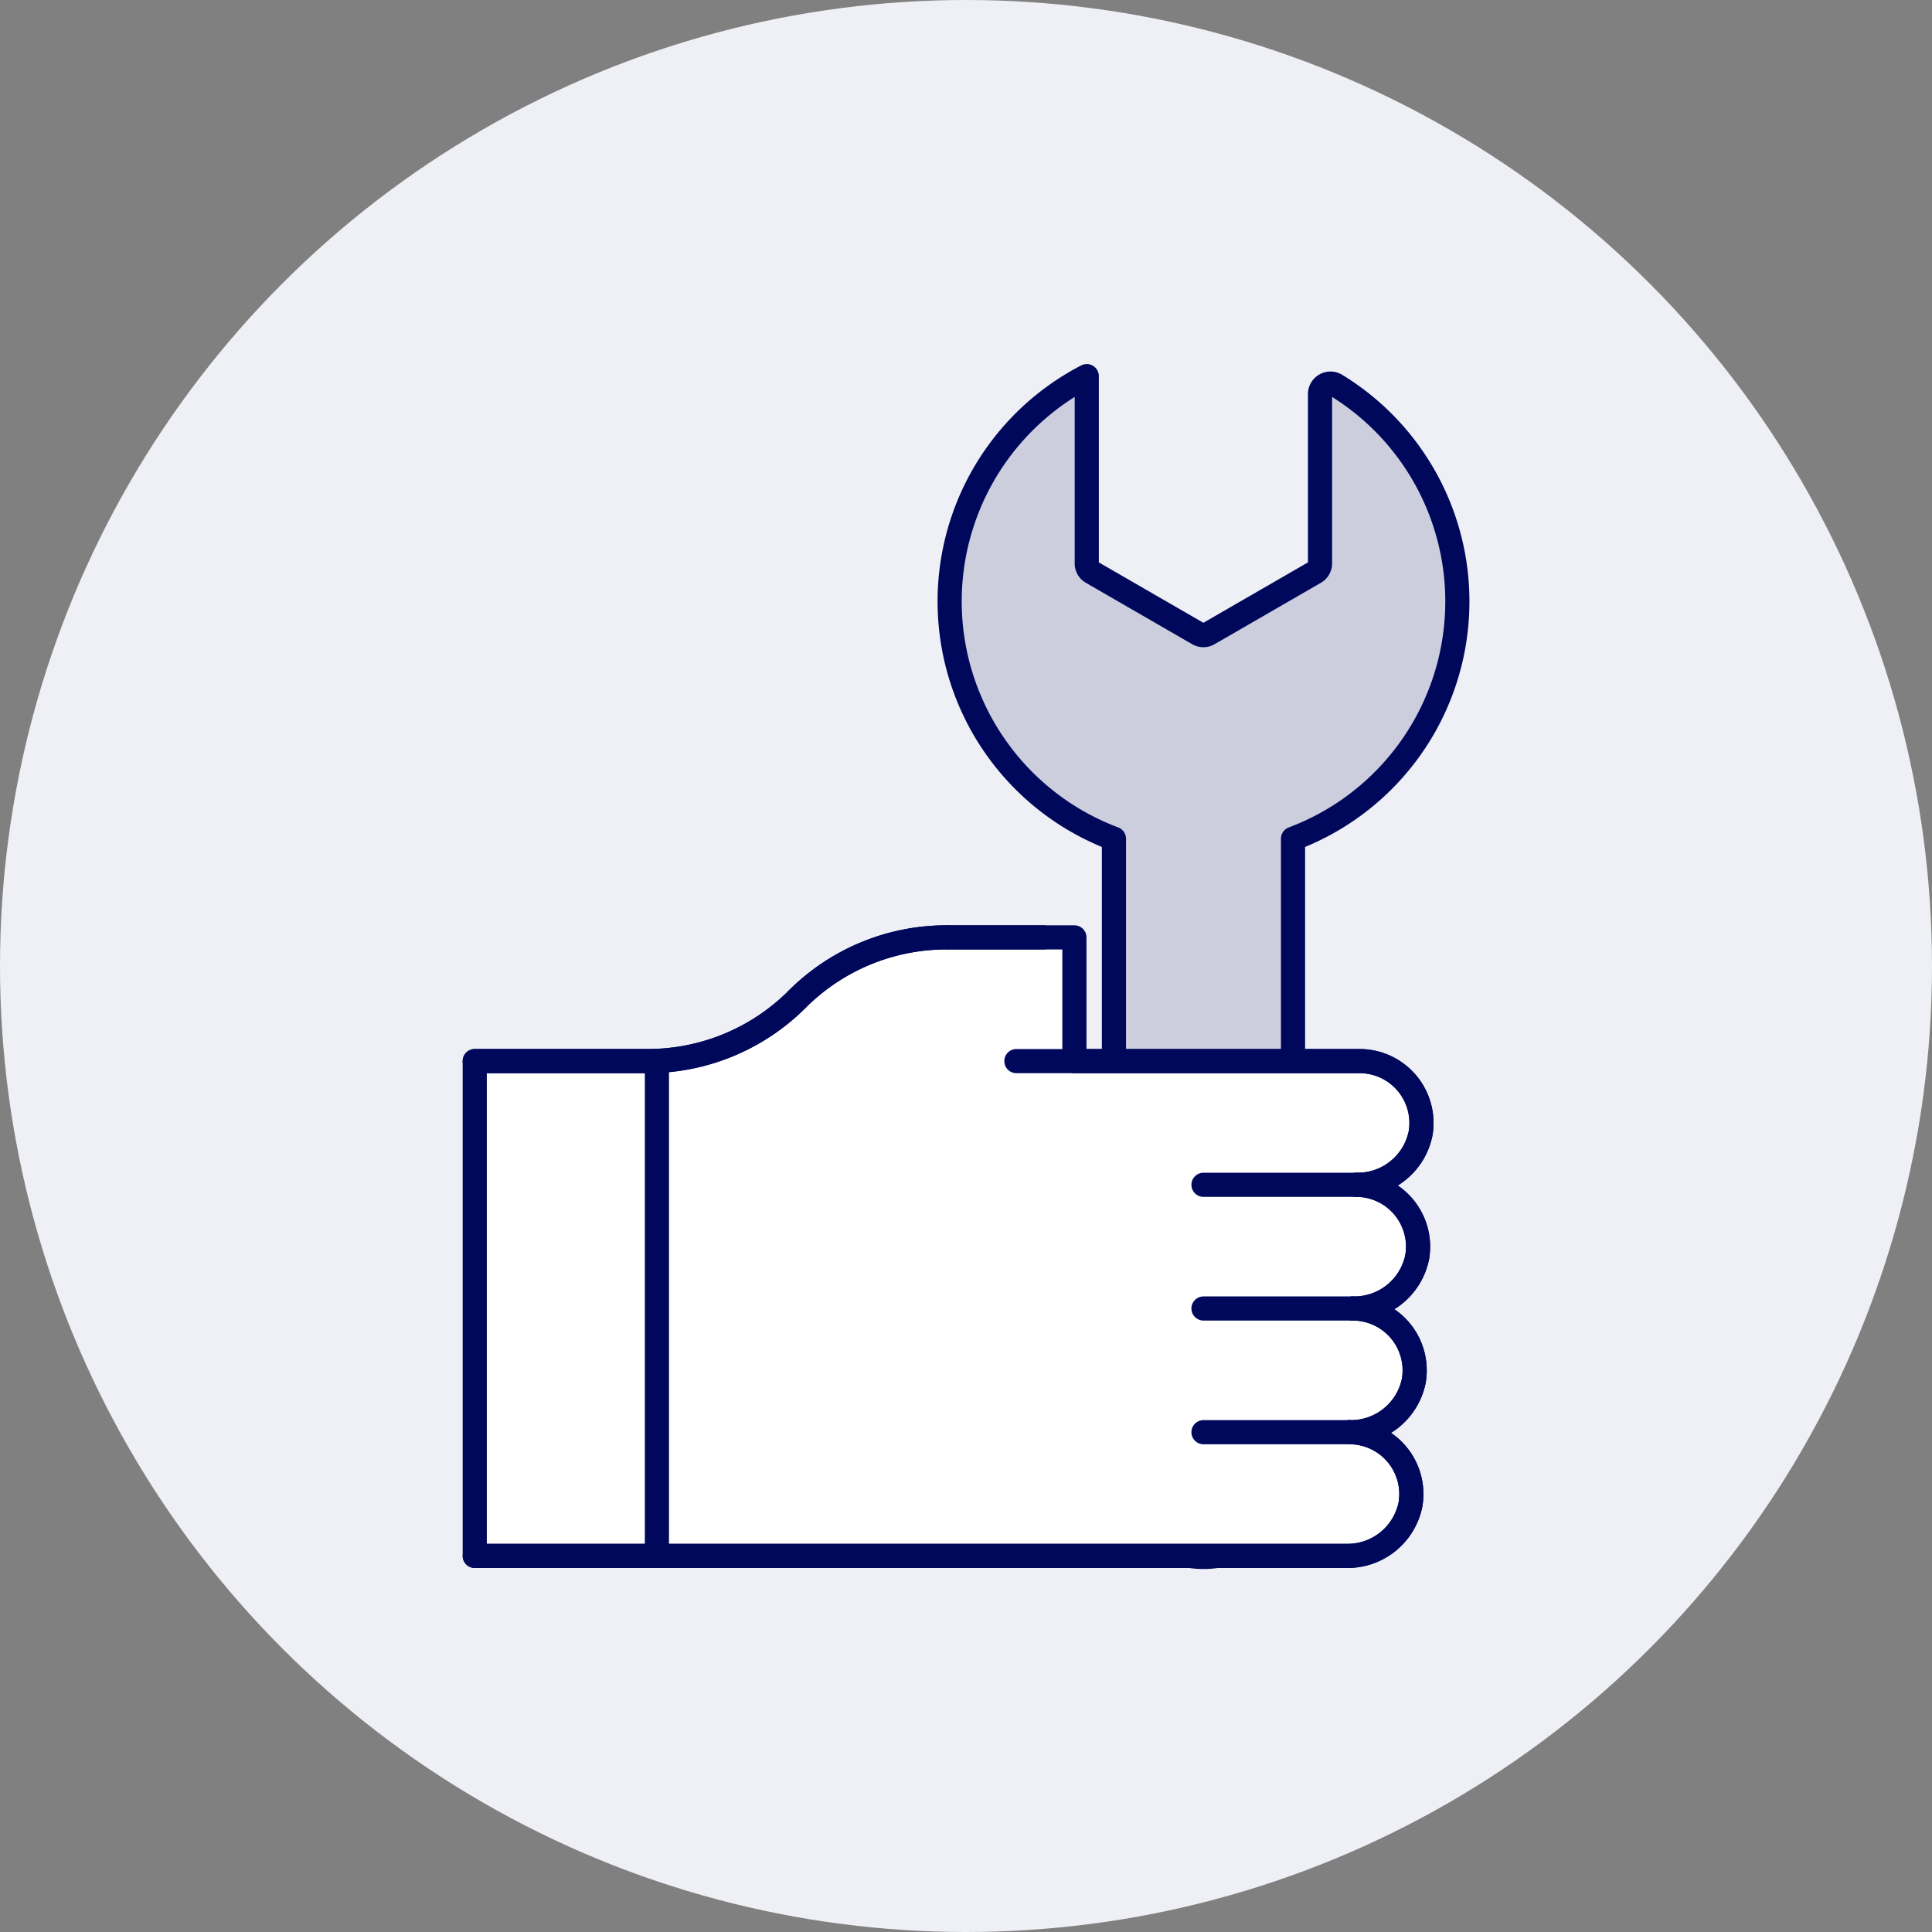
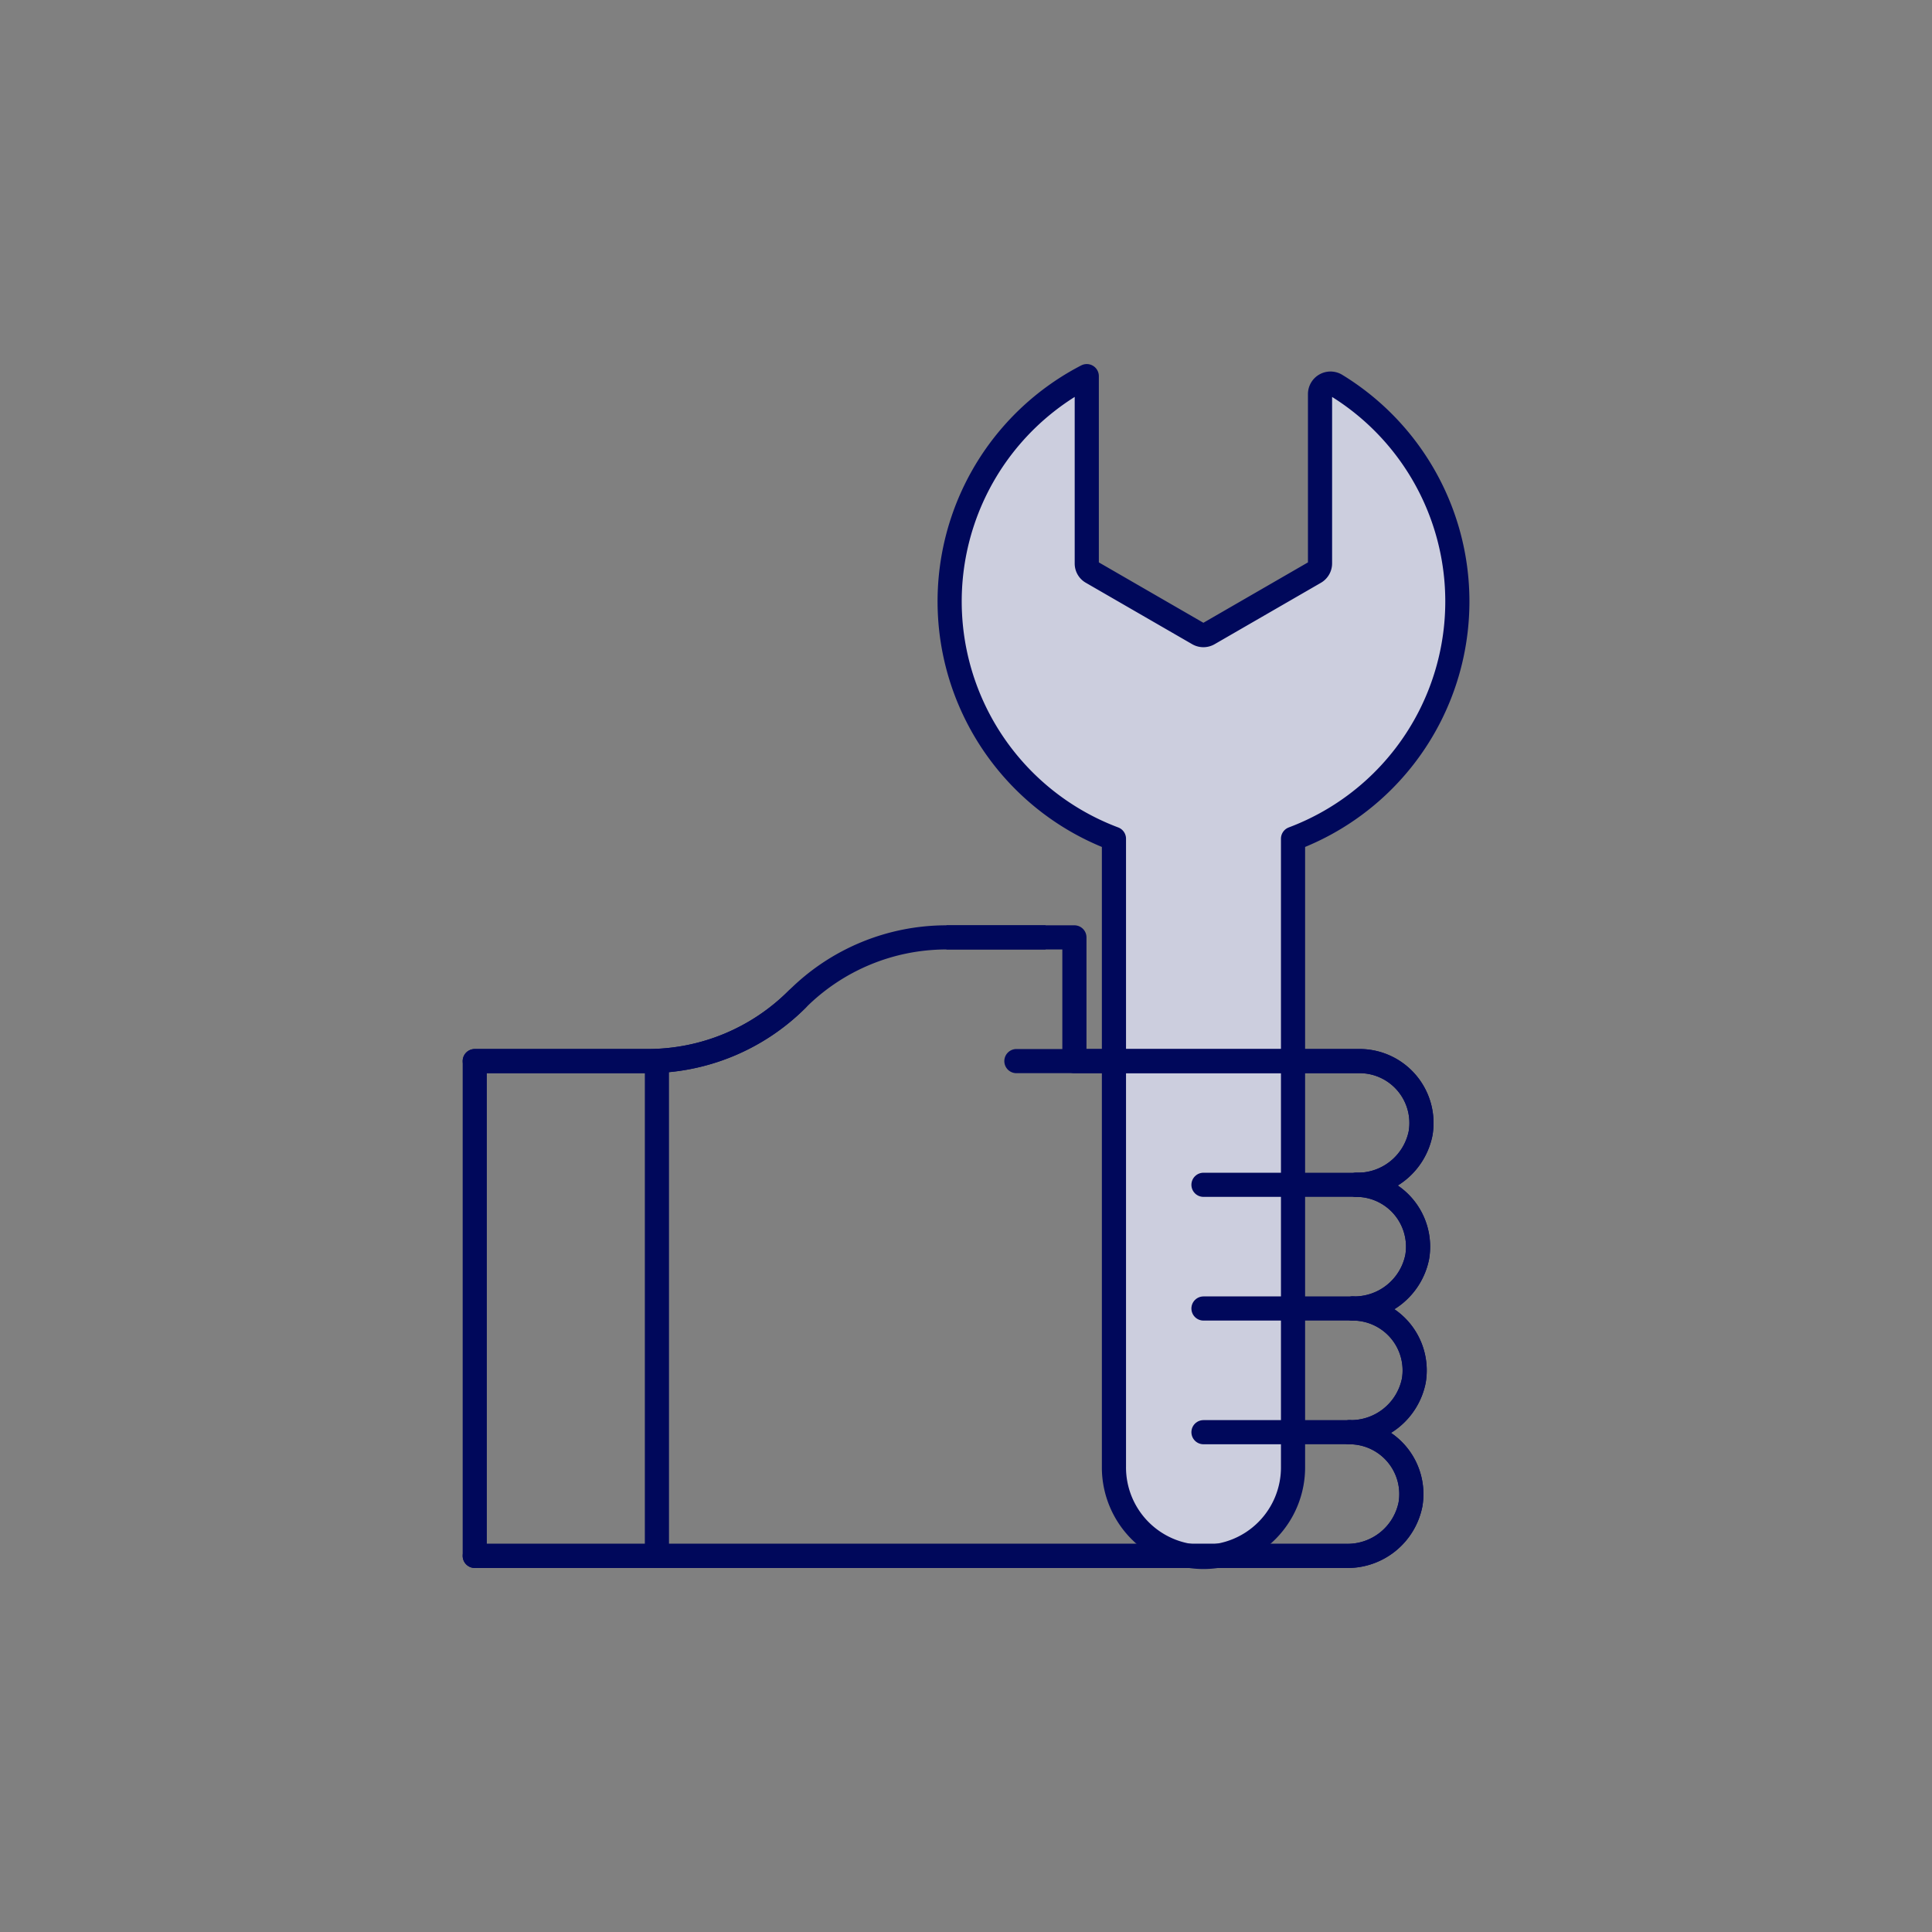
<svg xmlns="http://www.w3.org/2000/svg" width="160" height="160" viewBox="0 0 160 160">
  <rect x="0" y="0" width="160" height="160" fill="#808080" stroke="none" />
  <g id="グループ_12614" data-name="グループ 12614" transform="translate(-915 -4633)">
-     <circle id="楕円形_52" data-name="楕円形 52" cx="80" cy="80" r="80" transform="translate(915 4633)" fill="#eff0f6" />
    <g id="グループ_12485" data-name="グループ 12485" transform="translate(953.168 4663)">
      <g id="グループ_12486" data-name="グループ 12486" transform="translate(0 0.001)">
        <path id="パス_21514" data-name="パス 21514" d="M41.789,91.087V39.11A21,21,0,0,1,39.539.8h0V16.323a.831.831,0,0,0,.429.727l8.8,5.083a.858.858,0,0,0,.859,0l8.8-5.083a.857.857,0,0,0,.429-.744V2.293a.868.868,0,0,1,1.3-.76A20.99,20.99,0,0,1,56.62,39.11V91.087a7.416,7.416,0,1,1-14.831,0" transform="translate(12.295 0.349)" fill="#cccede" />
        <path id="パス_21515" data-name="パス 21515" d="M41.789,91.087V39.11A21,21,0,0,1,39.539.8h0V16.323a.831.831,0,0,0,.429.727l8.8,5.083a.858.858,0,0,0,.859,0l8.8-5.083a.857.857,0,0,0,.429-.744V2.293a.868.868,0,0,1,1.3-.76A20.99,20.99,0,0,1,56.62,39.11V91.087a7.416,7.416,0,1,1-14.831,0Z" transform="translate(12.295 0.349)" fill="none" stroke="#00085b" stroke-linecap="round" stroke-linejoin="round" stroke-width="2" />
-         <path id="パス_21516" data-name="パス 21516" d="M.8,84.388H72.966a5.313,5.313,0,0,0,5.327-4.262,5.125,5.125,0,0,0-5.052-5.983,5.313,5.313,0,0,0,5.327-4.262A5.125,5.125,0,0,0,73.515,63.9v0a5.313,5.313,0,0,0,5.334-4.26A5.126,5.126,0,0,0,73.8,53.654h0a5.313,5.313,0,0,0,5.331-4.261,5.127,5.127,0,0,0-5.052-5.984H50.46V33.165h-10.6A17.491,17.491,0,0,0,27.5,38.288,17.491,17.491,0,0,1,15.128,43.41H.8Z" transform="translate(0.349 14.464)" fill="#fff" />
        <path id="パス_21517" data-name="パス 21517" d="M.8,84.388H72.966a5.313,5.313,0,0,0,5.327-4.262,5.125,5.125,0,0,0-5.052-5.983,5.313,5.313,0,0,0,5.327-4.262A5.125,5.125,0,0,0,73.515,63.9v0a5.313,5.313,0,0,0,5.334-4.26A5.126,5.126,0,0,0,73.8,53.654h0a5.313,5.313,0,0,0,5.331-4.261,5.127,5.127,0,0,0-5.052-5.984H50.46V33.165h-10.6A17.491,17.491,0,0,0,27.5,38.288,17.491,17.491,0,0,1,15.128,43.41H.8Z" transform="translate(0.349 14.464)" fill="none" stroke="#00085b" stroke-linecap="round" stroke-linejoin="round" stroke-width="2" />
        <path id="パス_21518" data-name="パス 21518" d="M27.5,36.731a17.491,17.491,0,0,1-12.368,5.123H.8" transform="translate(0.349 16.019)" fill="none" stroke="#00085b" stroke-linecap="round" stroke-linejoin="round" stroke-width="2" />
-         <path id="パス_21519" data-name="パス 21519" d="M31.756,33.164a17.491,17.491,0,0,0-12.368,5.123" transform="translate(8.456 14.463)" fill="none" stroke="#00085b" stroke-linecap="round" stroke-linejoin="round" stroke-width="2" />
        <path id="パス_21520" data-name="パス 21520" d="M.8,81.276H72.966a5.313,5.313,0,0,0,5.327-4.262,5.126,5.126,0,0,0-5.052-5.983,5.313,5.313,0,0,0,5.327-4.262,5.126,5.126,0,0,0-5.052-5.983v0a5.314,5.314,0,0,0,5.334-4.26A5.126,5.126,0,0,0,73.8,50.543h0a5.312,5.312,0,0,0,5.33-4.261A5.125,5.125,0,0,0,74.073,40.3H45.657" transform="translate(0.349 17.575)" fill="none" stroke="#00085b" stroke-linecap="round" stroke-linejoin="round" stroke-width="2" />
        <line id="線_564" data-name="線 564" x2="13.145" transform="translate(61.499 68.119)" fill="none" stroke="#00085b" stroke-linecap="round" stroke-linejoin="round" stroke-width="2" />
        <line id="線_565" data-name="線 565" x2="12.364" transform="translate(61.499 78.363)" fill="none" stroke="#00085b" stroke-linecap="round" stroke-linejoin="round" stroke-width="2" />
        <line id="線_566" data-name="線 566" x2="12.089" transform="translate(61.499 88.607)" fill="none" stroke="#00085b" stroke-linecap="round" stroke-linejoin="round" stroke-width="2" />
        <line id="線_567" data-name="線 567" y1="40.977" transform="translate(16.235 57.874)" fill="none" stroke="#00085b" stroke-linecap="round" stroke-linejoin="round" stroke-width="2" />
        <line id="線_568" data-name="線 568" x1="8.209" transform="translate(40.213 47.628)" fill="none" stroke="#00085b" stroke-linejoin="round" stroke-width="2" />
      </g>
    </g>
  </g>
</svg>